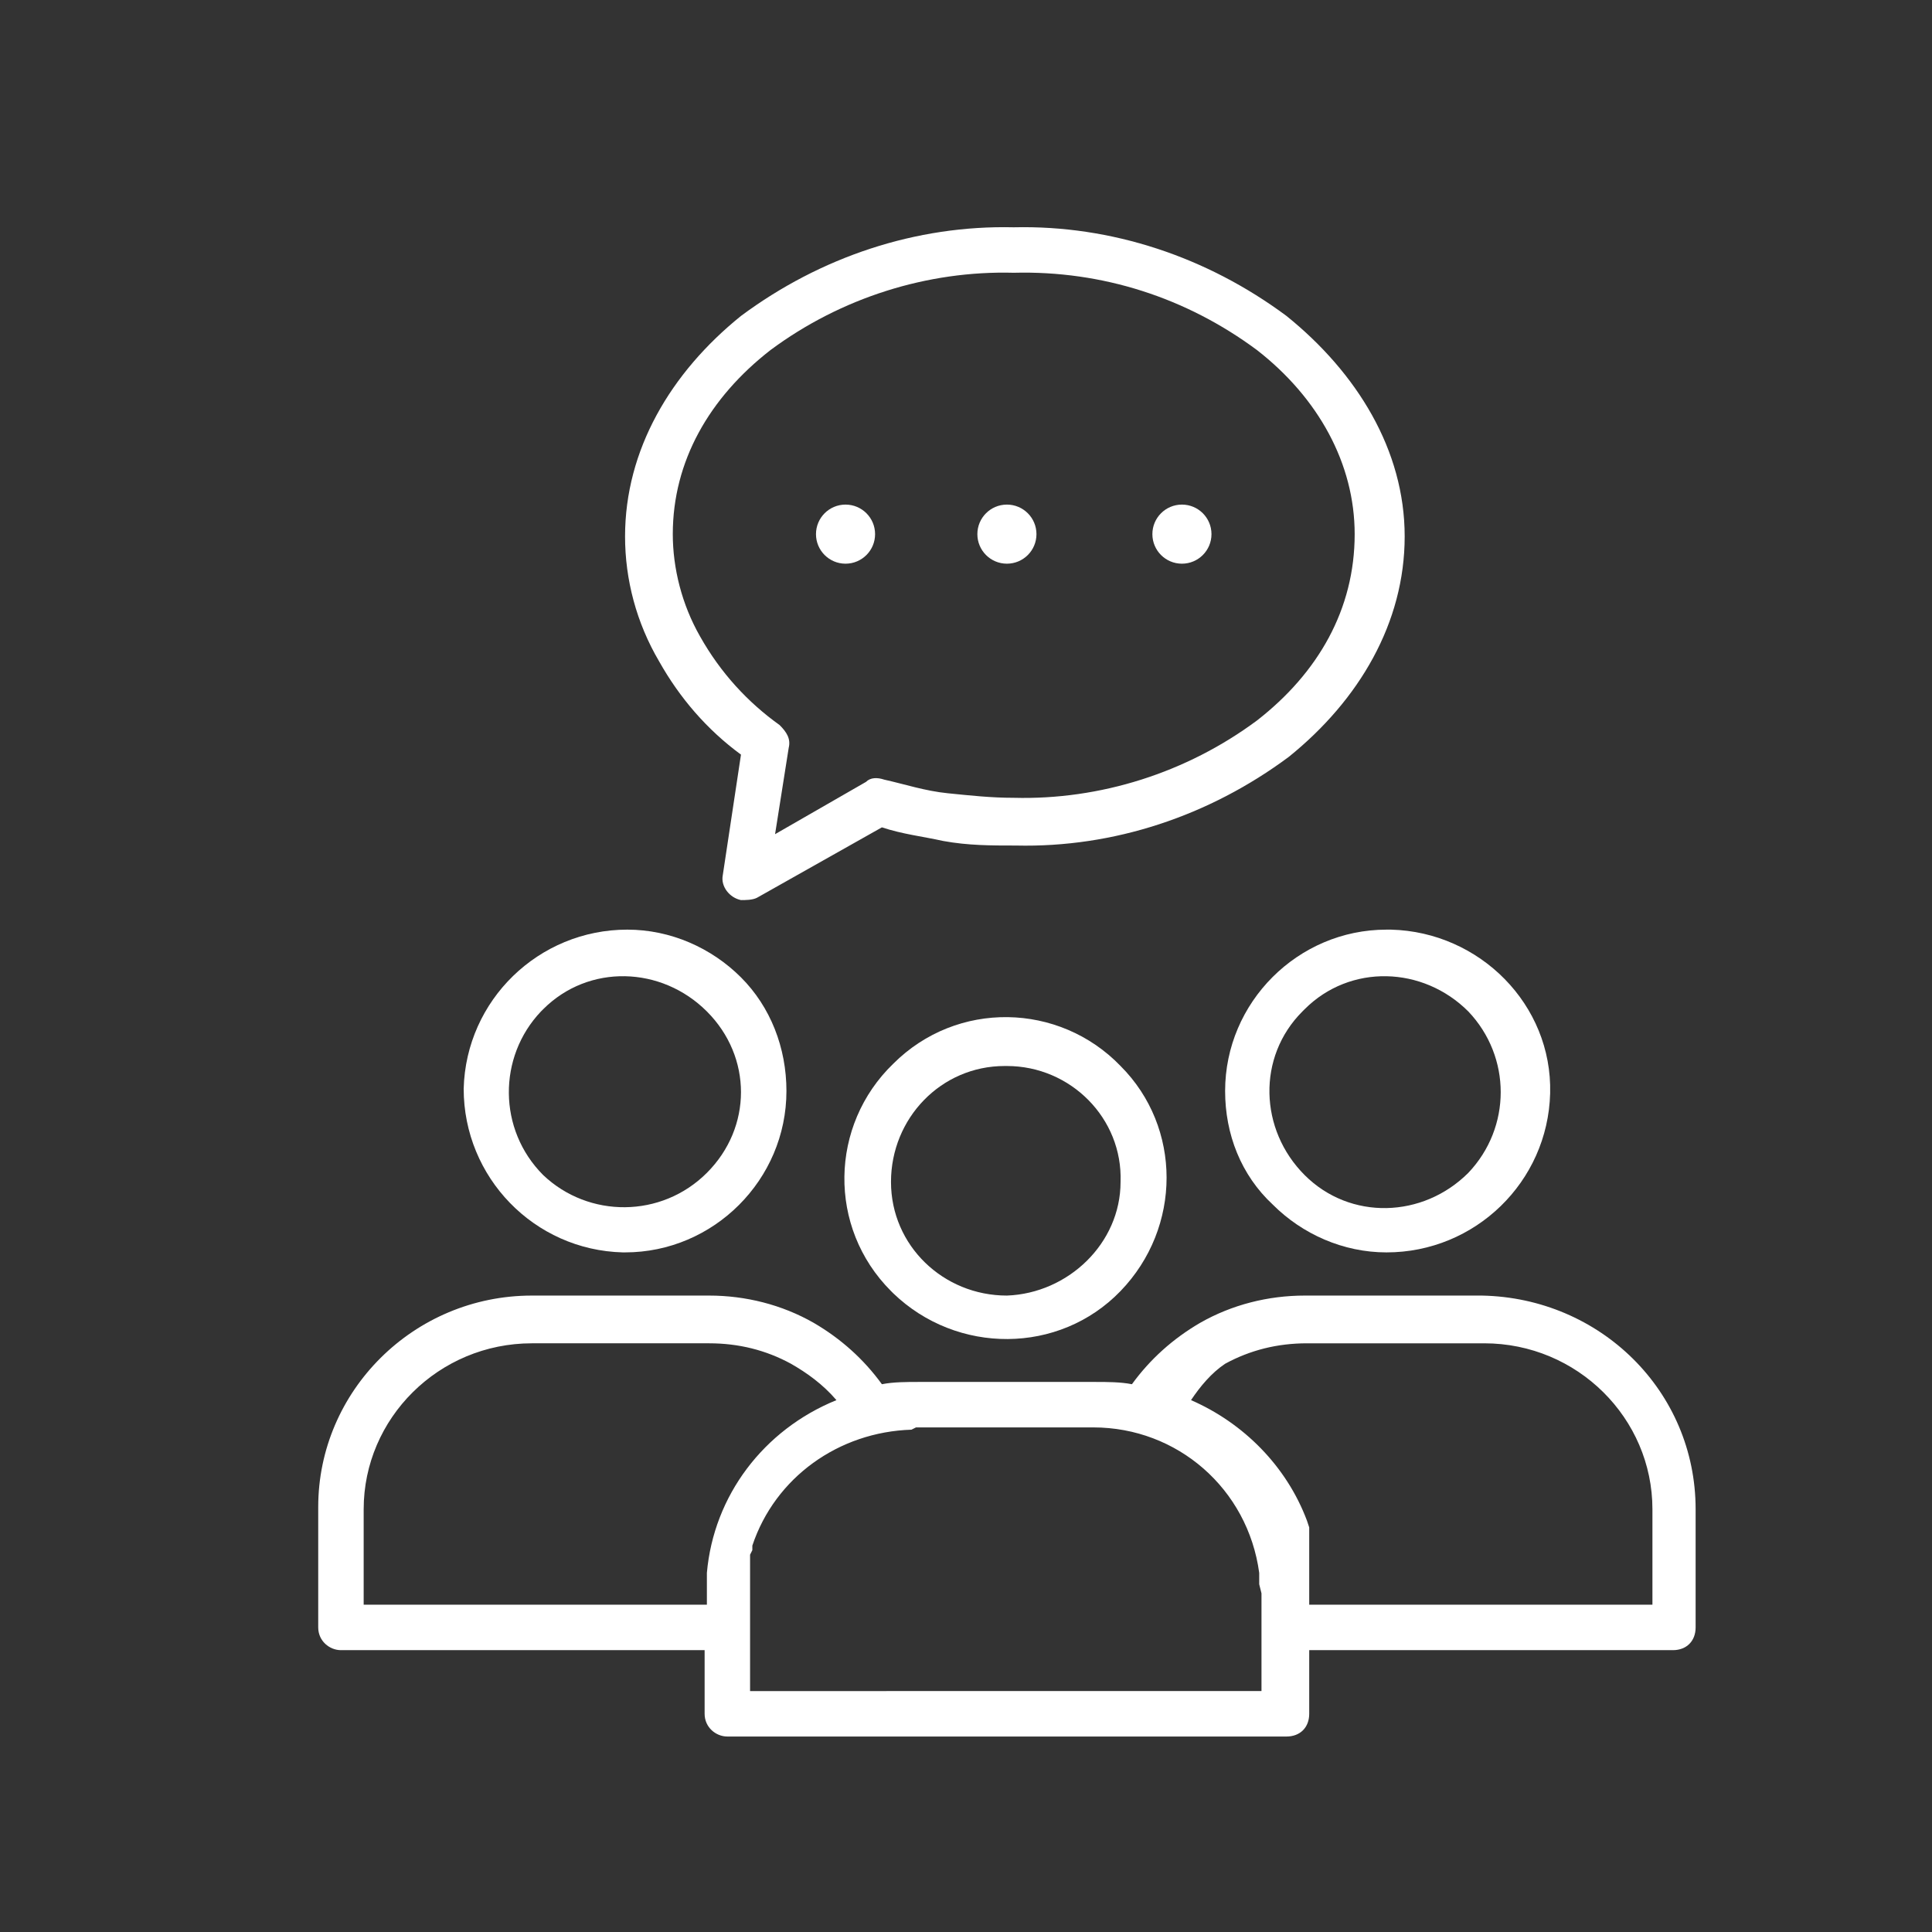
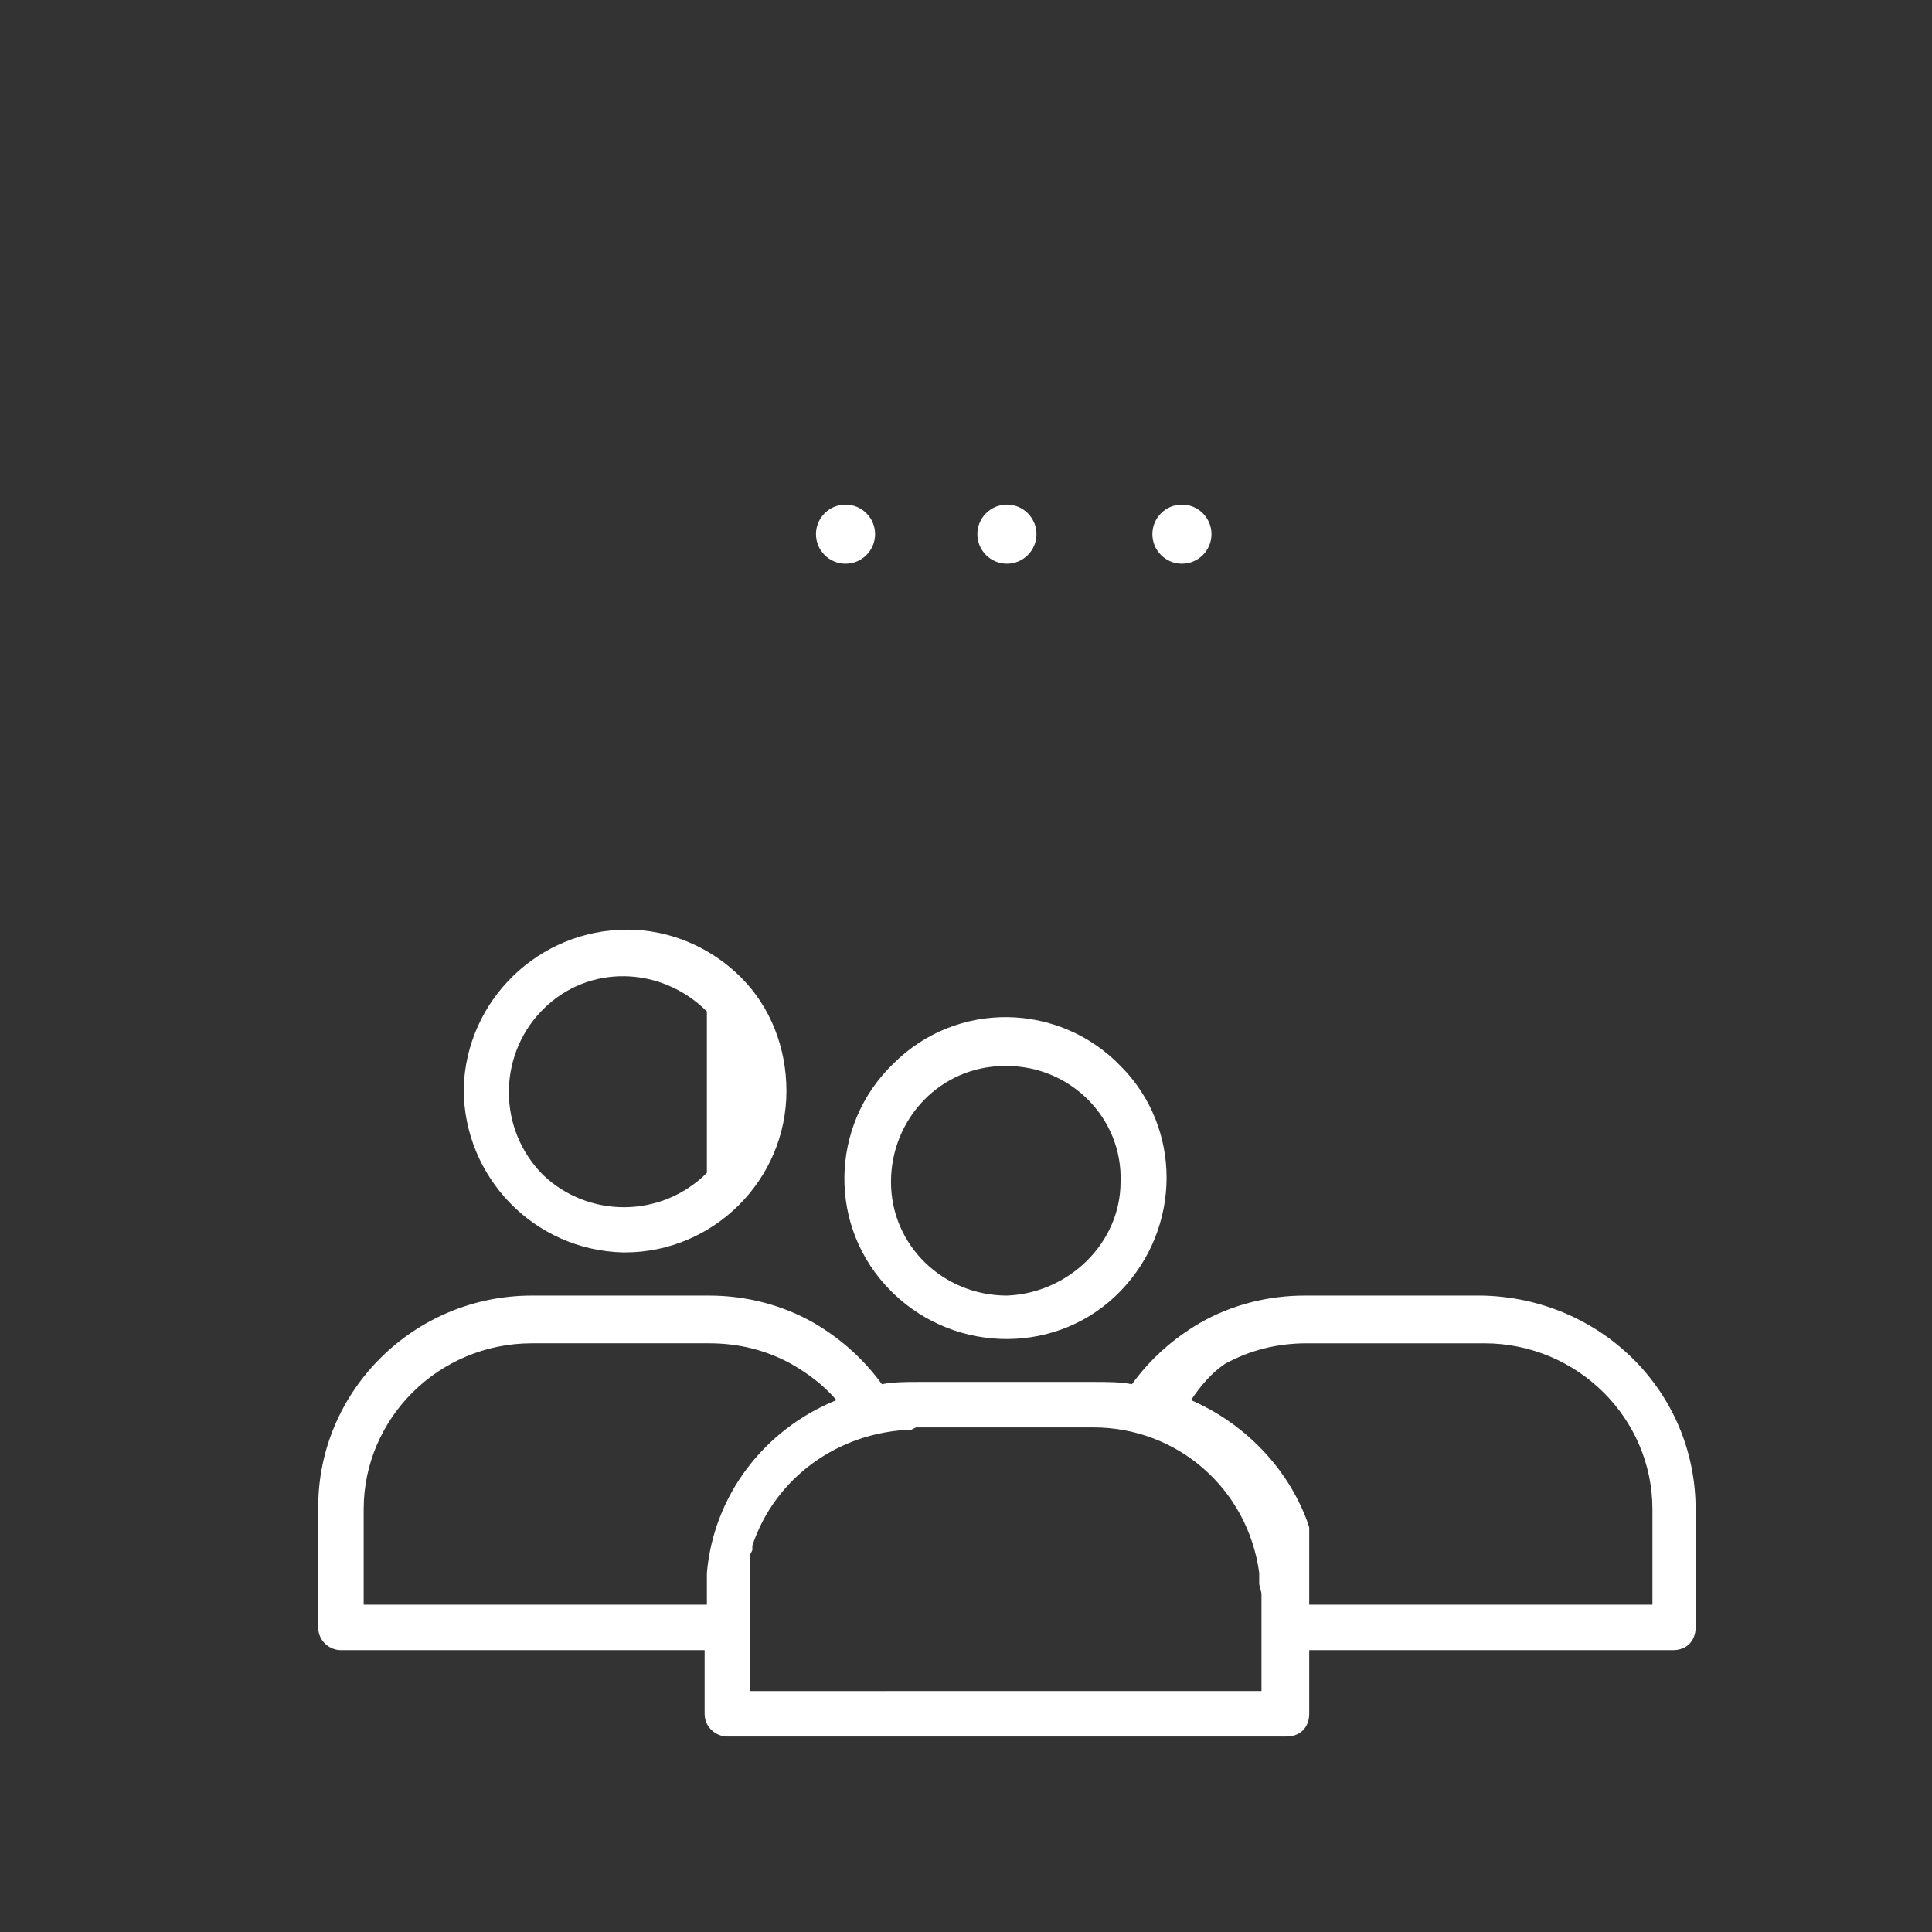
<svg xmlns="http://www.w3.org/2000/svg" id="Ebene_1" viewBox="0 0 85 85">
  <rect x="0" y="0" width="85" height="85" fill="#333333" stroke="none" />
  <style>.st0{fill:#fff}</style>
  <path class="st0" d="M65.2 57h-7.8c-1.6 0-3.2.4-4.6 1.2-1.2.7-2.2 1.6-3 2.7-.5-.1-1.1-.1-1.6-.1h-7.8c-.5 0-1.1 0-1.6.1-.8-1.1-1.8-2-3-2.7-1.4-.8-3-1.2-4.6-1.2h-7.8c-5.2 0-9.4 4.2-9.4 9.3v5.3c0 .6.5 1 1 1h16v2.8c0 .6.5 1 1 1h24.6c.6 0 1-.4 1-1v-2.8h16c.6 0 1-.4 1-1v-5.2c0-5.2-4.2-9.3-9.4-9.4zM31.1 69.2v1.4H16v-4.2c0-4 3.3-7.3 7.4-7.3h7.8c1.3 0 2.5.3 3.6.9.7.4 1.4.9 2 1.6-3.2 1.3-5.4 4.2-5.7 7.6zm24.4.9v4.3H33v-6l.1-.2V68c1-3 3.8-5 7-5.1l.2-.1h7.8c3.7 0 6.8 2.7 7.3 6.4v.5l.1.4zm17.1.5h-15v-3.4l-.1-.3c-.9-2.4-2.8-4.3-5.1-5.3.4-.6.9-1.2 1.5-1.6 1.1-.6 2.3-.9 3.6-.9h7.8c4.1 0 7.4 3.3 7.4 7.3v4.2h-.1z" />
  <circle class="st0" cx="44.3" cy="23.5" r="1.3" />
-   <path class="st0" d="M32.6 43c-1.3-1.3-3.1-2.1-5-2.1-3.9 0-7.1 3.1-7.2 7 0 3.9 3.1 7.1 7 7.2h.1c3.9 0 7.1-3.2 7.1-7.1 0-1.9-.7-3.7-2-5zm-1.5 8.6c-2 2-5.2 2-7.2.1-2-2-2-5.2-.1-7.2l.1-.1c2-2 5.2-1.9 7.2.1s2 5.1 0 7.1z" />
+   <path class="st0" d="M32.6 43c-1.3-1.3-3.1-2.1-5-2.1-3.9 0-7.1 3.1-7.2 7 0 3.9 3.1 7.1 7 7.2h.1c3.9 0 7.1-3.2 7.1-7.1 0-1.9-.7-3.7-2-5zm-1.5 8.6c-2 2-5.2 2-7.2.1-2-2-2-5.2-.1-7.2l.1-.1c2-2 5.2-1.9 7.2.1z" />
  <circle class="st0" cx="52" cy="23.5" r="1.3" />
-   <path class="st0" d="M56.6 13.9c-3.5-2.6-7.7-4-12-3.9-4.3-.1-8.5 1.3-12 3.9-3.1 2.5-5.1 5.9-5.1 9.7 0 1.9.5 3.8 1.5 5.5.9 1.6 2.1 3 3.6 4.1l-.8 5.3c-.1.5.3 1 .8 1.1.2 0 .5 0 .7-.1l5.5-3.1c.9.3 1.8.4 2.7.6 1.1.2 2.1.2 3.2.2 4.3.1 8.5-1.3 12-3.9 3.1-2.5 5.1-5.9 5.1-9.7s-2.1-7.2-5.2-9.7zm-1.3 17.8c-3.1 2.3-6.9 3.5-10.7 3.4-1 0-1.9-.1-2.9-.2s-1.9-.4-2.8-.6c-.3-.1-.6-.1-.8.1l-4 2.3.6-3.8c.1-.4-.1-.7-.4-1-1.4-1-2.6-2.3-3.5-3.9-.8-1.4-1.2-3-1.2-4.5 0-3.2 1.6-6 4.3-8.1 3.1-2.3 6.9-3.5 10.7-3.4 3.9-.1 7.6 1.1 10.7 3.4 2.7 2.1 4.3 5 4.3 8.1 0 3.3-1.6 6.1-4.3 8.2zm5.7 9.2c-3.9 0-7.1 3.2-7.1 7.1 0 1.9.7 3.7 2.1 5 1.3 1.3 3.1 2.1 5 2.1 3.9 0 7.1-3.1 7.2-7s-3.1-7.1-7-7.2H61zm3.6 10.7c-2 2-5.2 2.1-7.2.1s-2.1-5.2-.1-7.2l.1-.1c2-2 5.2-1.9 7.2.1 1.9 2 1.9 5.1 0 7.1z" />
  <circle class="st0" cx="37.2" cy="23.5" r="1.3" />
  <path class="st0" d="M49.3 46.9c-2.7-2.8-7.2-2.9-10-.1-2.8 2.7-2.9 7.2-.1 10l.1.1c2.8 2.7 7.3 2.7 10-.1 2.7-2.8 2.7-7.2 0-9.9zm-5 10.1c-2.8 0-5.1-2.2-5.1-5s2.2-5.1 5-5.1h.1c2.8 0 5.1 2.3 5 5.1 0 2.7-2.3 4.9-5 5z" />
</svg>